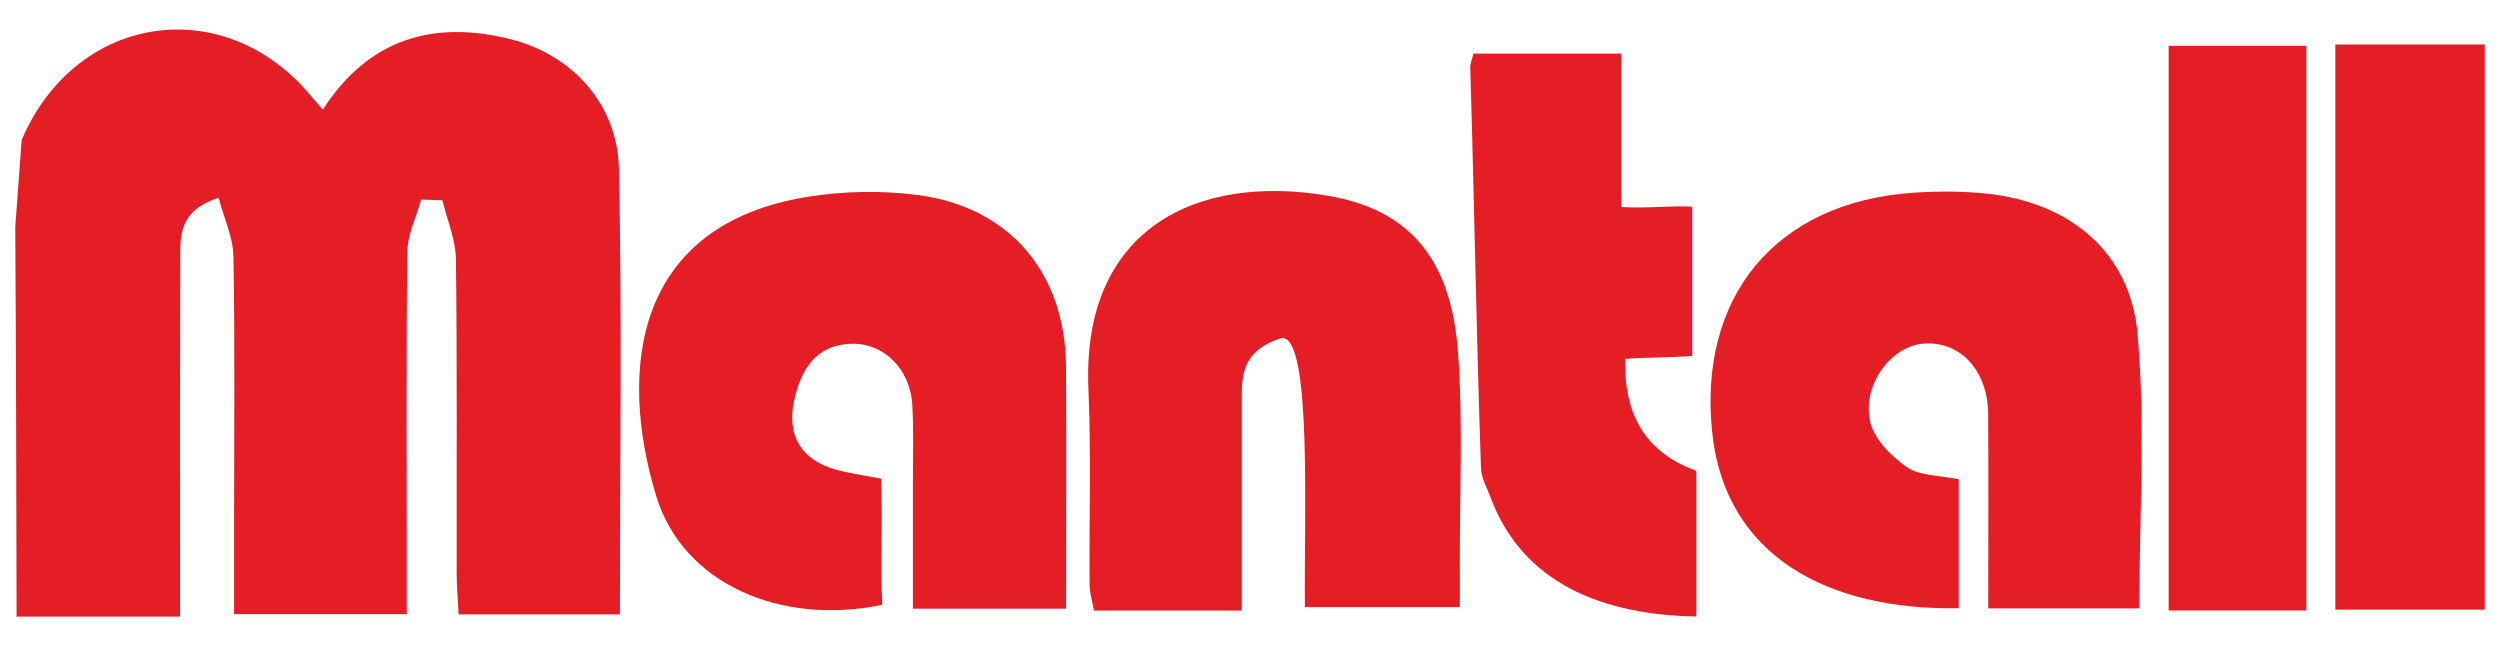
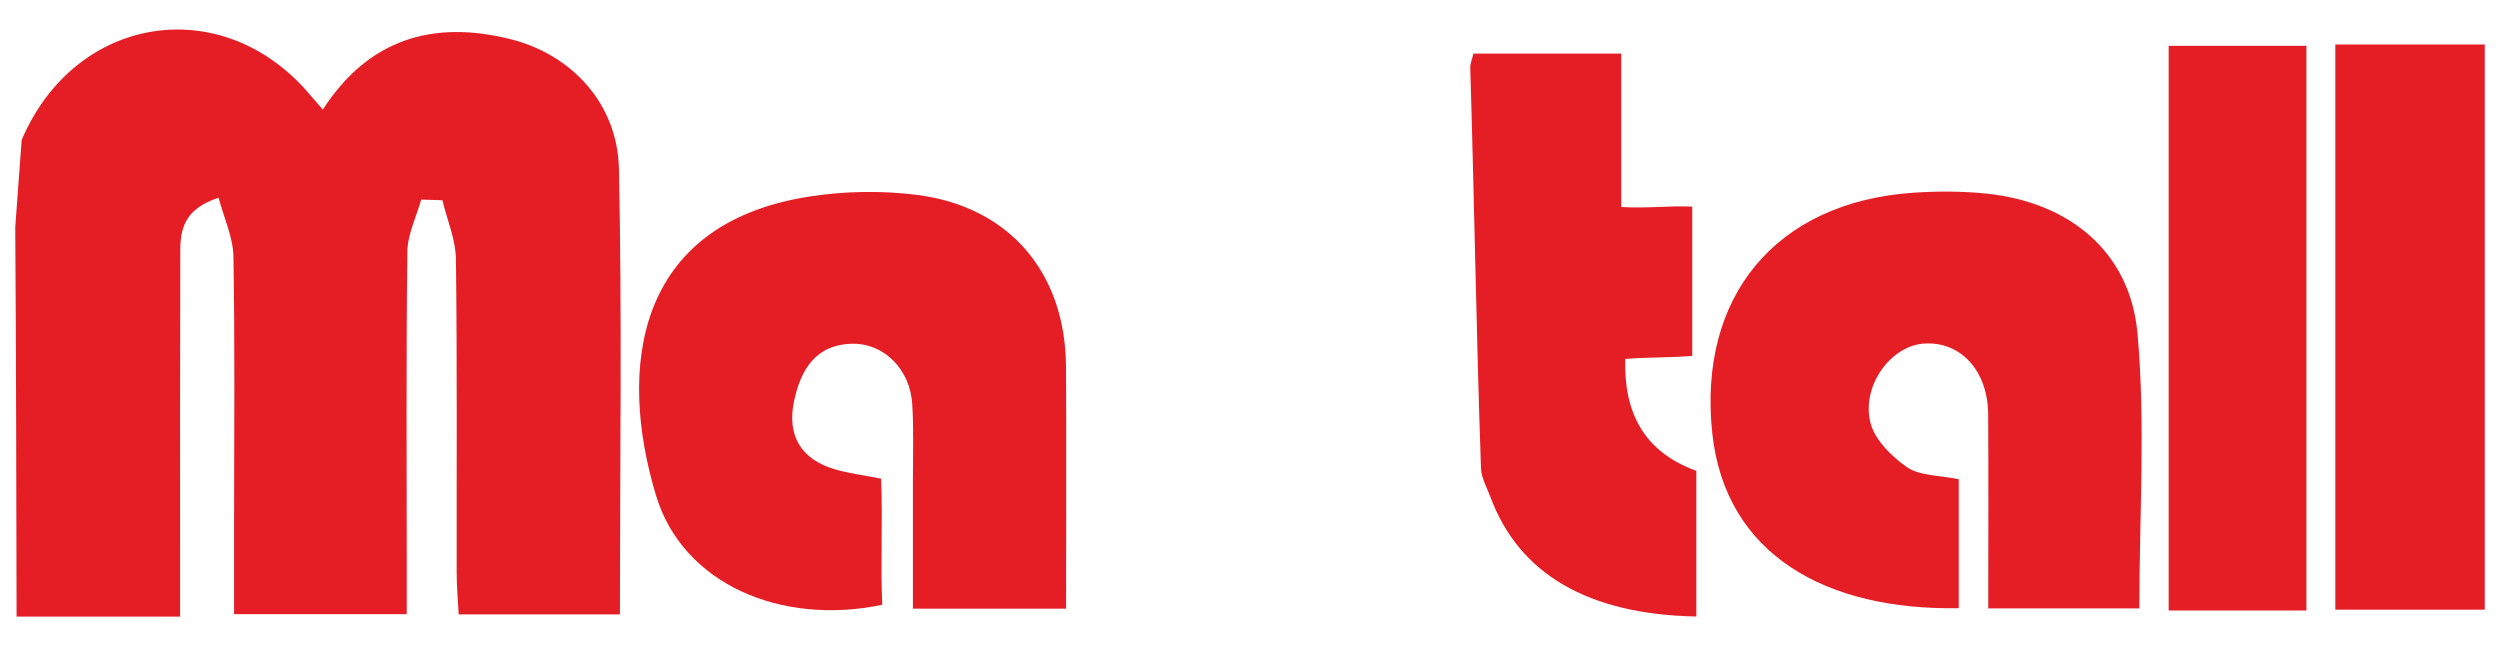
<svg xmlns="http://www.w3.org/2000/svg" viewBox="0 0 300 78.17" data-sanitized-data-name="Layer 1" data-name="Layer 1" id="a">
  <defs>
    <style>
      .b {
        fill: #e51e26;
        stroke-width: 0px;
      }
    </style>
  </defs>
  <path d="M2.6,16.79C9.06,1.66,26.84-1.06,37.3,11.49c.38.45.78.9,1.44,1.66,5.51-8.54,13.32-10.76,22.52-8.45,7.42,1.86,12.84,7.82,13.01,15.52.38,17.71.12,35.44.12,53.51h-19.35c-.08-1.62-.24-3.29-.24-4.95-.02-12.56.07-25.12-.09-37.69-.03-2.36-1.06-4.7-1.62-7.06-.85-.03-1.7-.05-2.55-.08-.58,2.09-1.64,4.18-1.66,6.28-.15,12.72-.07,25.44-.07,38.16v5.31h-20.72v-11.37c0-10.52.11-21.04-.08-31.56-.04-2.31-1.14-4.61-1.78-7.05-4.84,1.61-4.59,4.63-4.6,7.41-.04,12.4-.02,24.81-.02,37.21v5.65H1.99c-.04-15.58-.05-31.16-.16-46.74" class="b" />
  <path d="M238.59,73.01c0-8.03.04-15.68-.01-23.32-.04-5.27-3.4-8.84-7.84-8.45-3.85.34-7.36,5.01-6.3,9.44.5,2.07,2.54,4.1,4.41,5.39,1.52,1.04,3.83.95,6.2,1.44v15.47c-15.86.29-28.03-6.38-29.58-21.02-1.74-16.39,7.65-27.69,24.07-28.83,2.96-.2,5.97-.2,8.92.11,9.91,1.06,17.16,6.99,18.04,16.78.97,10.82.22,21.8.22,32.99h-18.12Z" class="b" />
  <path d="M127.92,73.04h-18.37c0-5.36,0-10.48,0-15.61,0-2.98.1-5.96-.08-8.93-.26-4.17-3.37-7.3-7.15-7.25-4.47.06-6.26,3.18-7.04,6.91-.87,4.14.88,7.04,5.05,8.2,1.62.45,3.31.67,5.4,1.08.22,5.07-.09,10.15.14,15.13-12.14,2.56-23.93-2.51-27.13-13.06-4.63-15.27-2.56-32.57,18.22-35.9,4.28-.68,8.8-.77,13.09-.22,11.11,1.42,17.8,9.36,17.87,20.6.06,9.54.01,19.08.01,29.05" class="b" />
-   <path d="M149.02,73.26h-17.74c-.19-1.03-.52-2.06-.53-3.09-.06-7.84.2-15.7-.14-23.53-.82-19.11,12.92-25.85,28.75-23.15,9.73,1.66,14.8,7.5,15.61,18.89.6,8.43.18,16.95.21,25.42,0,1.55,0,3.1,0,5.05h-18.59c-.13-10.44.9-32.65-2.8-32.29-4.63,1.48-4.78,4.29-4.78,7.18v25.5Z" class="b" />
  <path d="M203.56,73.98c-13-.24-21.29-5.13-24.7-14.32-.38-1.02-1.11-2.36-1.14-3.42-.56-16.13-.8-31.99-1.29-48.12-.02-.44.19-.89.38-1.69h17.74v18.41c3.22.19,5.83-.19,8.52-.04v17.91c-2.99.23-5.44.15-8.04.36-.18,6.43,2.22,11.14,8.53,13.43v17.47Z" class="b" />
  <rect height="67.82" width="17.93" y="5.34" x="280.24" class="b" />
  <rect height="67.76" width="16.53" y="5.5" x="260.24" class="b" />
</svg>